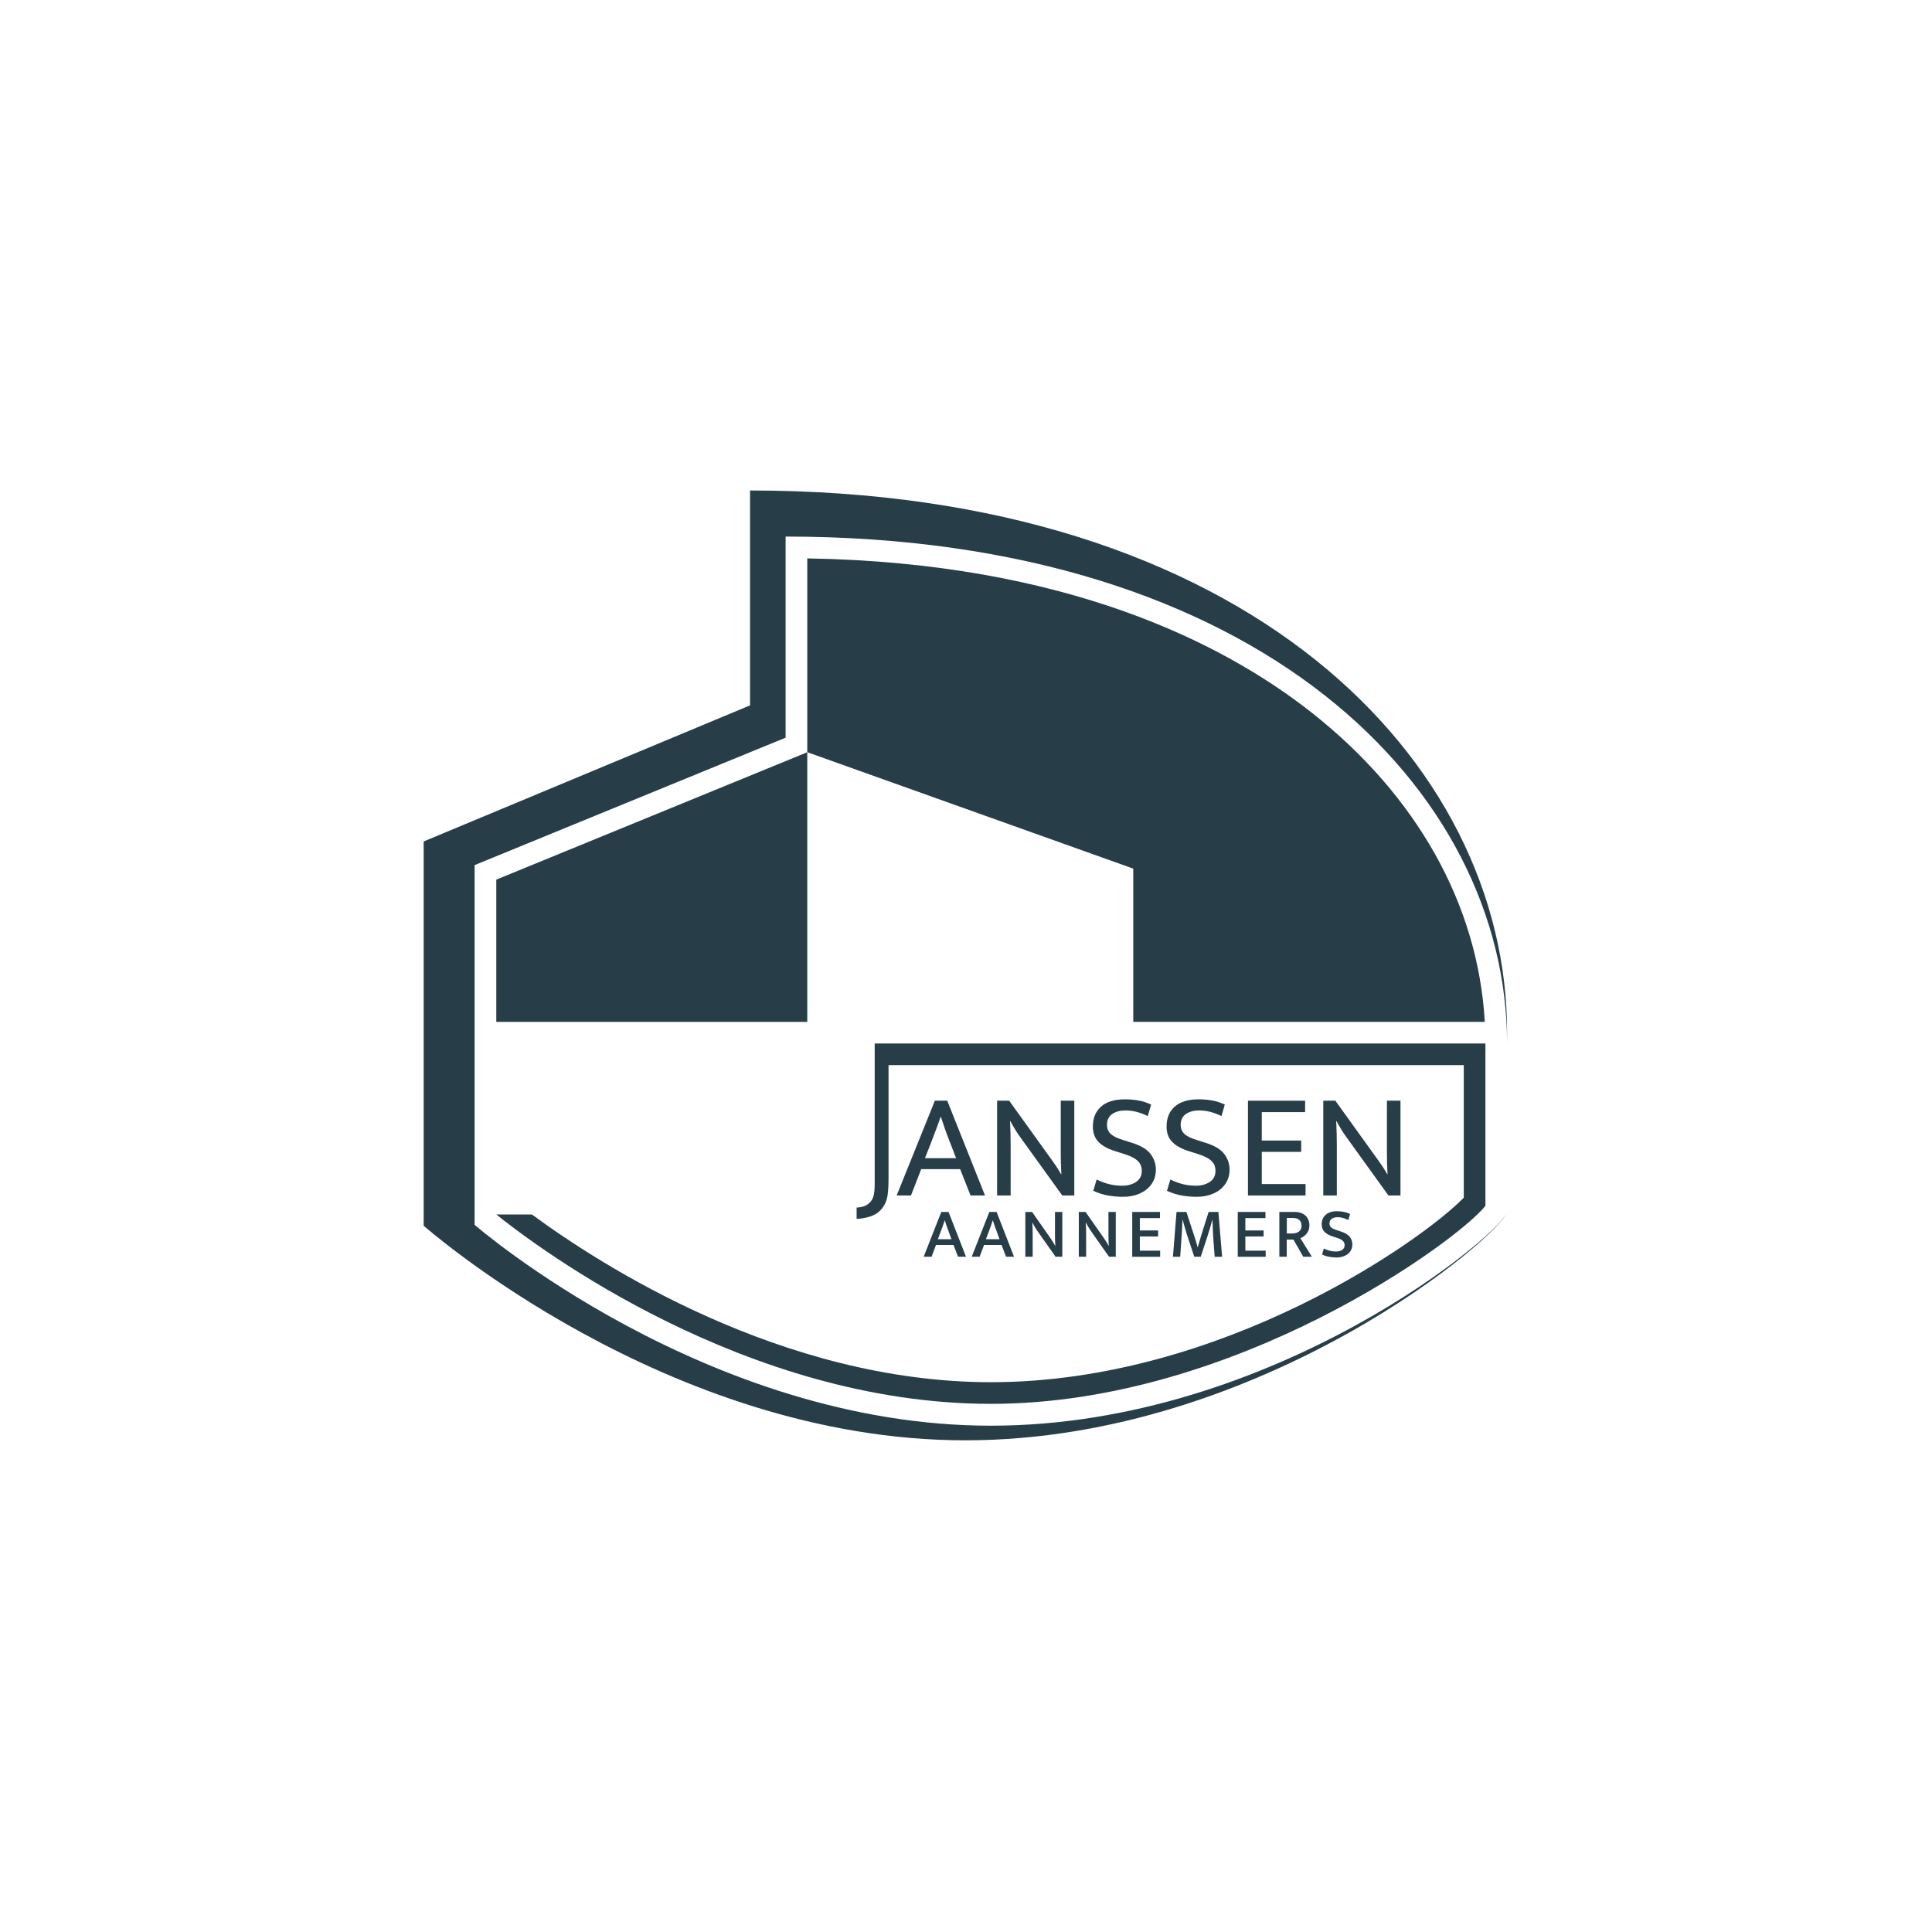
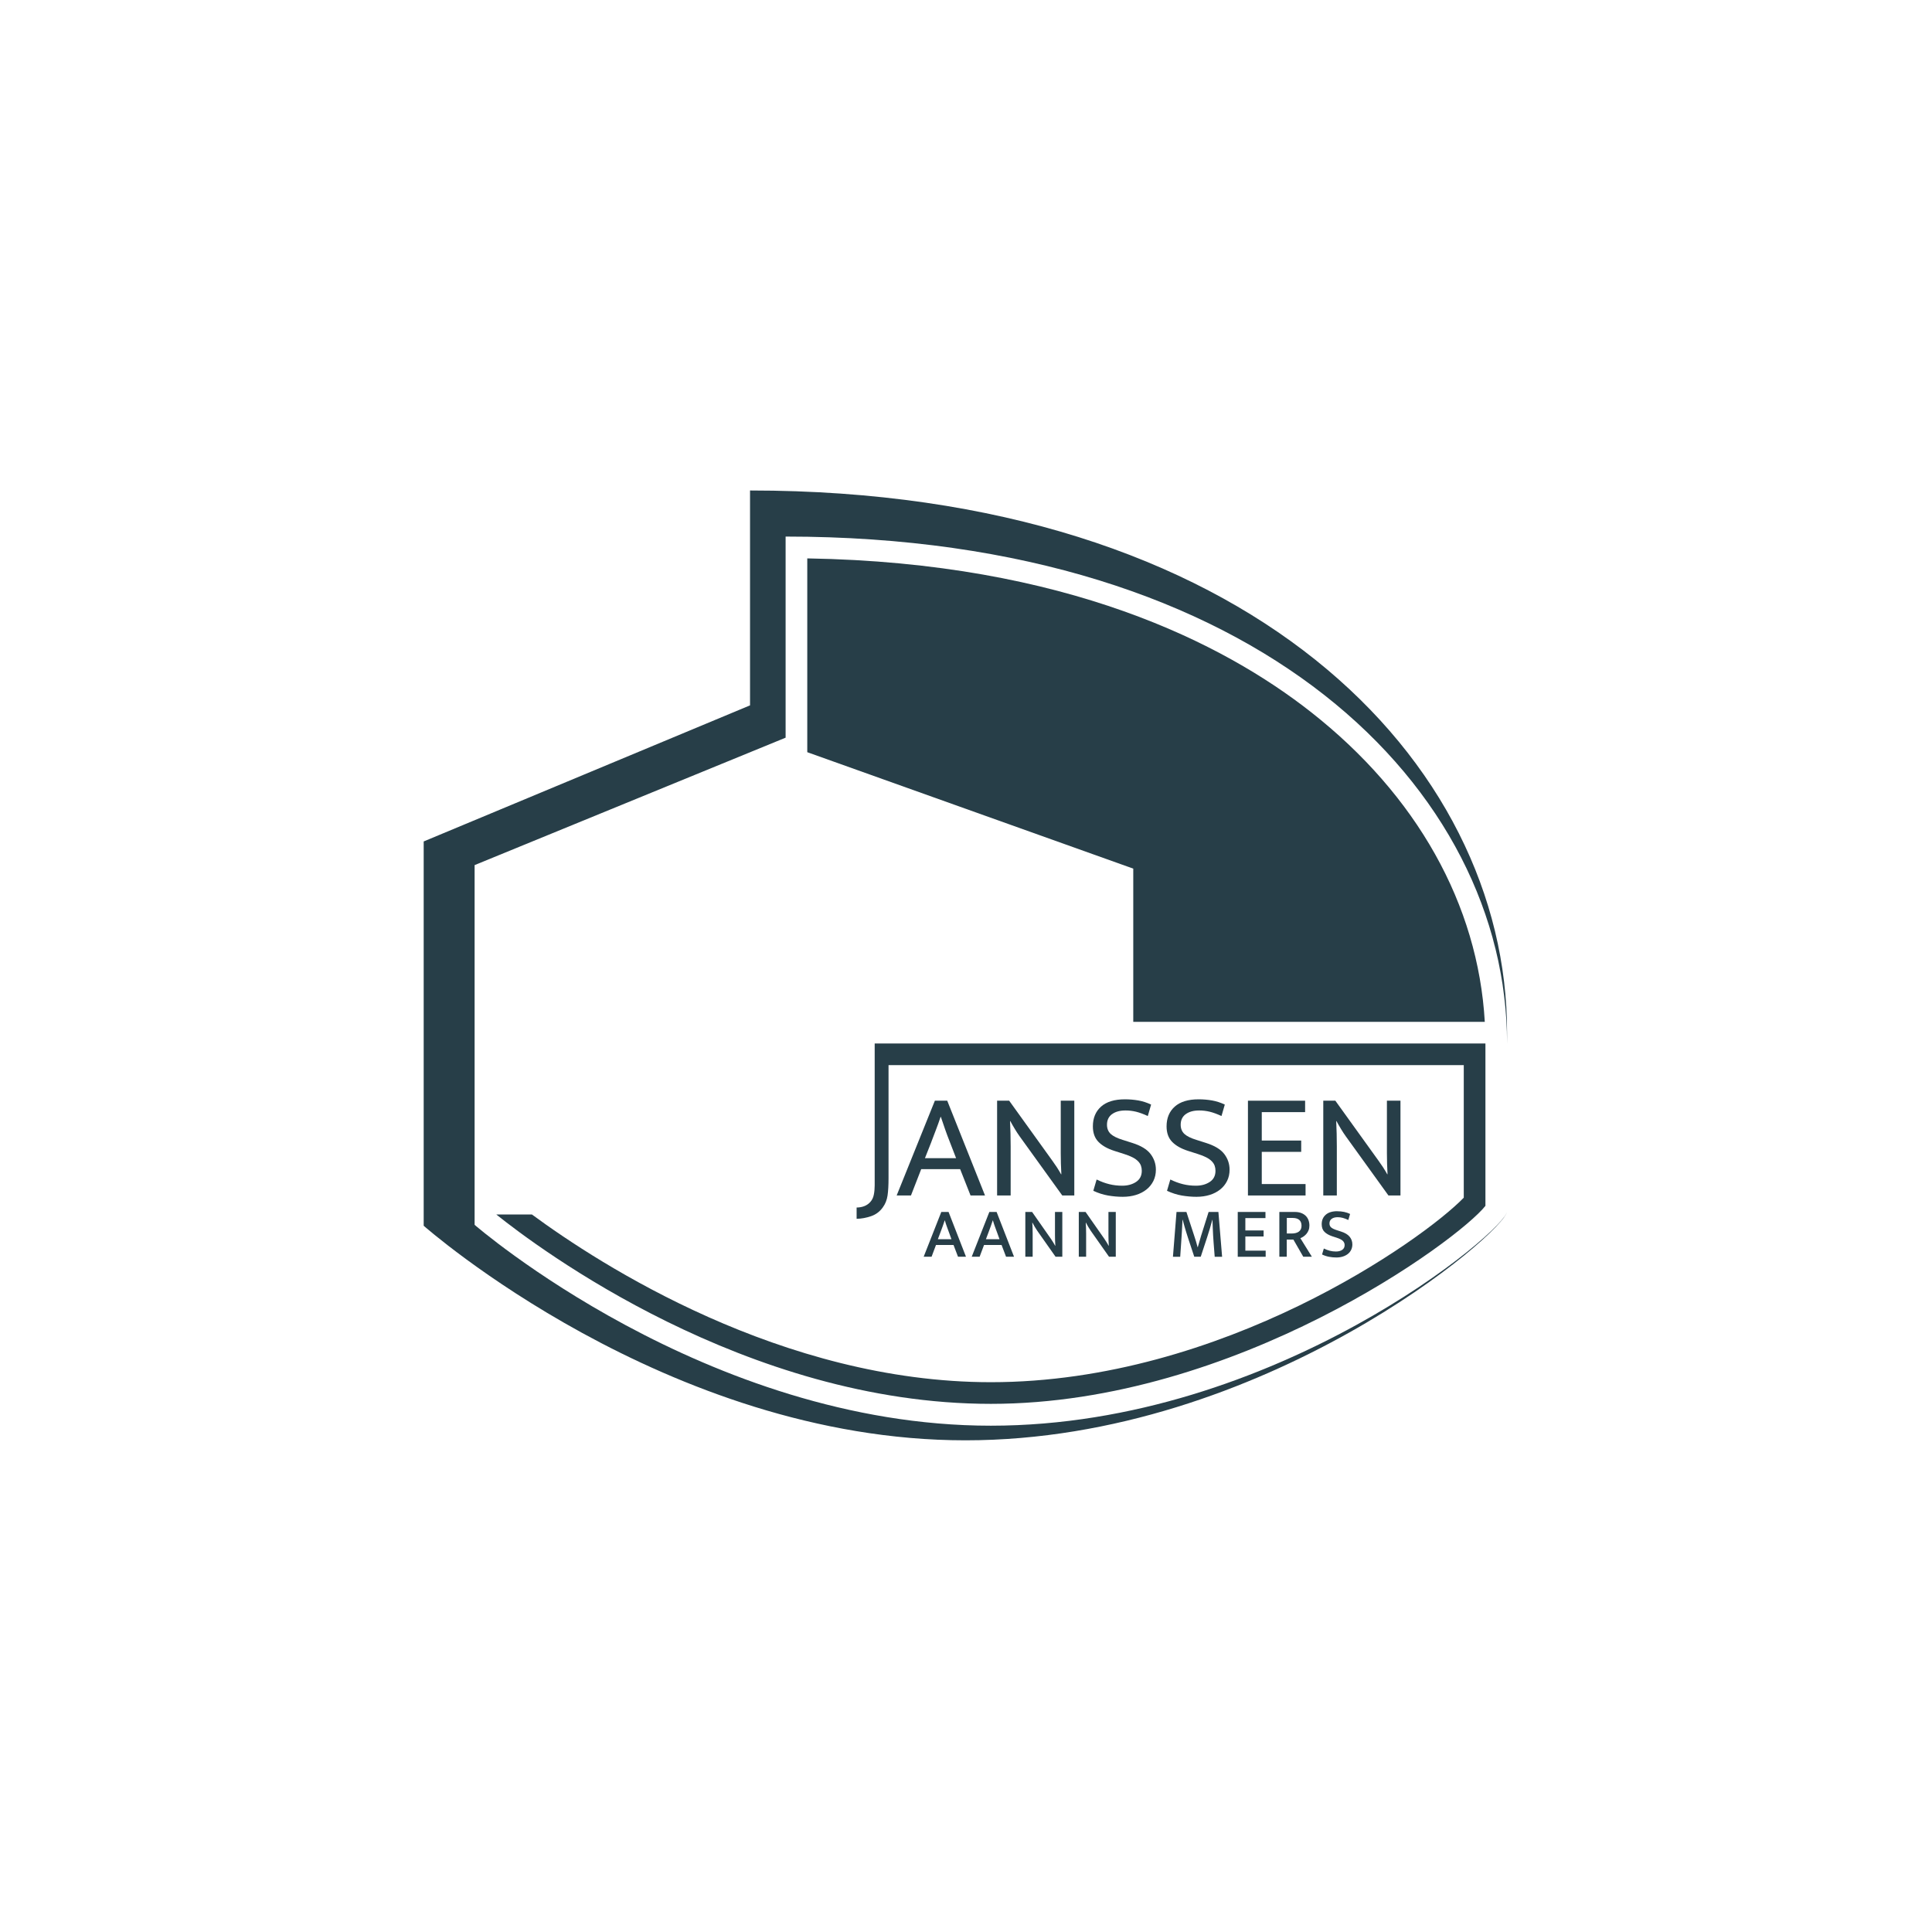
<svg xmlns="http://www.w3.org/2000/svg" id="Laag_1" data-name="Laag 1" viewBox="0 0 850.94 850.94">
  <defs>
    <style>
      .cls-1 {
        fill: none;
      }

      .cls-2 {
        fill: #273e48;
      }
    </style>
  </defs>
  <rect class="cls-1" width="850.94" height="850.94" />
  <g>
    <path class="cls-2" d="M346.02,324.91v-88.58c209.02,0,317.76,111.65,317.76,223.31v-5.05c0-119.29-114.1-238.56-333.43-238.56v94.64l-143.74,59.94v169.26s106.82,94.51,238.58,94.51,238.58-92.4,238.58-100.86c0,7.92-101.8,94.42-227.37,94.42s-227.36-88.47-227.36-88.47v-158.44l136.97-56.12h0Z" />
    <g>
      <path class="cls-2" d="M657.35,412.83c-4.76-17.1-12.13-33.81-22.1-49.72,9.97,15.91,17.35,32.62,22.1,49.72Z" />
      <polygon class="cls-2" points="209.05 381.03 346.02 324.91 346.02 236.33 346.02 236.33 346.02 324.91 209.05 381.03 209.05 459.62 209.05 459.62 209.05 381.03" />
-       <path class="cls-2" d="M635.25,363.11c-4.99-7.95-10.62-15.71-16.9-23.2,6.28,7.49,11.91,15.25,16.9,23.2Z" />
      <path class="cls-2" d="M562.07,291.09c3.74,2.39,7.37,4.84,10.91,7.33-3.54-2.51-7.17-4.95-10.91-7.33Z" />
      <path class="cls-2" d="M657.35,412.83c4.28,15.39,6.42,31.1,6.42,46.79h0c0-15.7-2.15-31.41-6.42-46.79Z" />
      <path class="cls-2" d="M602.05,322.43c5.85,5.65,11.28,11.47,16.31,17.48-5.03-6-10.46-11.83-16.31-17.48Z" />
      <path class="cls-2" d="M602.05,322.43c-4.39-4.24-9-8.35-13.84-12.36,4.85,4.01,9.46,8.13,13.84,12.36Z" />
      <path class="cls-2" d="M588.21,310.07c-3.23-2.67-6.56-5.29-9.99-7.85,3.44,2.56,6.76,5.18,9.99,7.85Z" />
    </g>
    <g>
-       <polygon class="cls-2" points="218.59 387.43 218.59 450.08 355.56 450.08 355.56 331.32 349.64 333.74 218.59 387.43" />
      <path class="cls-2" d="M653.97,450.08c-2.96-51.65-29.89-99.8-76.58-136.47-38.3-30.08-107.59-65.78-221.83-67.67v85.36l143.58,51.28v67.49h154.83Z" />
    </g>
    <g>
      <path class="cls-2" d="M414.59,533.8h3.2l7.67,19.72h-3.51l-1.97-5.17h-7.73l-1.94,5.17h-3.48l7.76-19.72h0ZM413.08,545.8h5.98l-1.16-3.2c-.16-.44-.32-.86-.47-1.27s-.29-.81-.44-1.21-.29-.81-.42-1.22c-.14-.42-.28-.88-.42-1.38h-.06c-.31.92-.61,1.77-.88,2.56-.27.78-.59,1.64-.94,2.55l-1.19,3.16h0Z" />
      <path class="cls-2" d="M435.75,533.8h3.2l7.67,19.72h-3.51l-1.97-5.17h-7.73l-1.94,5.17h-3.48l7.76-19.72h0ZM434.25,545.8h5.98l-1.16-3.2c-.16-.44-.32-.86-.47-1.27s-.29-.81-.44-1.21-.29-.81-.42-1.22c-.14-.42-.28-.88-.42-1.38h-.06c-.31.92-.61,1.77-.88,2.56-.27.78-.59,1.64-.94,2.55l-1.19,3.16h0Z" />
      <path class="cls-2" d="M451.6,533.8h2.98l8.26,11.8c.38.54.73,1.09,1.06,1.63.34.54.62,1.04.85,1.47h.07c-.11-1.55-.16-3.09-.16-4.62v-10.28h3.23v19.72h-2.98l-8.05-11.43c-.39-.56-.78-1.18-1.16-1.83-.37-.66-.7-1.25-.97-1.77h-.06c.1,1.63.16,3.24.16,4.84v10.19h-3.23v-19.72h0Z" />
      <path class="cls-2" d="M475.15,533.8h2.98l8.26,11.8c.38.54.73,1.09,1.06,1.63.34.54.62,1.04.85,1.47h.07c-.11-1.55-.16-3.09-.16-4.62v-10.28h3.23v19.72h-2.98l-8.05-11.43c-.39-.56-.78-1.18-1.16-1.83-.37-.66-.7-1.25-.97-1.77h-.06c.1,1.63.16,3.24.16,4.84v10.19h-3.23v-19.72h0Z" />
-       <path class="cls-2" d="M498.69,533.8h12.21v2.7h-8.86v5.45h8.04v2.66h-8.04v6.24h8.95v2.7h-12.3v-19.72h0Z" />
      <path class="cls-2" d="M518.23,533.8h4.32l3.48,10.64c.29.9.55,1.71.77,2.43s.44,1.53.67,2.43h.09c.23-.75.46-1.55.71-2.41.24-.85.47-1.67.7-2.44l3.35-10.64h4.32l1.63,19.72h-3.26c-.17-2.09-.33-4.19-.49-6.31s-.28-4.25-.36-6.38l-.13-3.6h-.06c-.35,1.29-.72,2.61-1.11,3.95-.39,1.34-.79,2.62-1.21,3.85l-2.79,8.48h-2.85l-2.82-8.51c-.29-.9-.55-1.71-.77-2.44s-.42-1.41-.6-2.02-.34-1.2-.49-1.74c-.15-.54-.28-1.07-.41-1.57h-.09c-.06,1.78-.16,3.58-.28,5.42-.12,1.84-.24,3.61-.35,5.3l-.38,5.58h-3.2l1.57-19.72.04-.02Z" />
      <path class="cls-2" d="M545.16,533.8h12.21v2.7h-8.86v5.45h8.04v2.66h-8.04v6.24h8.95v2.7h-12.3v-19.72h0Z" />
      <path class="cls-2" d="M563.51,533.8h6.79c1.04,0,1.97.15,2.77.45.81.3,1.48.72,2.02,1.25.54.53.95,1.17,1.22,1.9.27.73.41,1.53.41,2.38,0,.77-.12,1.46-.36,2.07-.24.61-.55,1.13-.93,1.58-.38.45-.8.84-1.27,1.16-.47.33-.95.58-1.42.77l5.07,8.17h-3.79l-4.36-7.57h-2.92v7.57h-3.26v-19.72h.02ZM566.77,543.29h2.13c.62,0,1.2-.06,1.72-.19.52-.12.98-.32,1.38-.59.39-.27.7-.62.92-1.05s.33-.95.33-1.55c0-1.17-.34-2.04-1-2.61s-1.63-.86-2.88-.86h-2.6v6.85h0Z" />
      <path class="cls-2" d="M589,533.49c2.15,0,4.03.4,5.64,1.19l-.78,2.66c-.88-.42-1.69-.73-2.43-.93-.74-.2-1.49-.3-2.24-.3-1.13,0-2.01.24-2.66.72s-.97,1.15-.97,2.01c0,.75.25,1.35.75,1.78s1.32.84,2.44,1.19l1.94.63c1.71.54,2.97,1.3,3.76,2.27s1.19,2.09,1.19,3.37c0,.86-.17,1.64-.5,2.35s-.81,1.32-1.42,1.82c-.62.5-1.36.89-2.24,1.18-.88.28-1.85.42-2.91.42s-2.13-.1-3.18-.3c-1.06-.2-2.09-.54-3.09-1.02l.78-2.63c.9.44,1.78.77,2.63.99.86.22,1.76.33,2.7.33,1.13,0,2.05-.24,2.76-.72.71-.48,1.07-1.19,1.07-2.13,0-.67-.25-1.27-.74-1.79s-1.45-1.01-2.87-1.47l-1.85-.6c-1.44-.48-2.57-1.12-3.4-1.93-.83-.8-1.24-1.93-1.24-3.37,0-1.73.58-3.12,1.76-4.17,1.17-1.04,2.87-1.57,5.11-1.57v.02Z" />
    </g>
    <g>
      <path class="cls-2" d="M422.89,514.94l4.58,11.6h6.37l-16.64-41.75h-5.44l-16.83,41.75h6.3l4.51-11.6h17.16ZM410.23,502.88c.75-1.99,1.46-3.85,2.12-5.57.66-1.72,1.3-3.51,1.92-5.37h.13c.62,1.86,1.24,3.67,1.86,5.44s1.3,3.61,2.06,5.51l2.79,7.22h-13.72l2.85-7.22h0Z" />
      <path class="cls-2" d="M465.56,514.21c-.66-1.01-1.35-2.01-2.06-2.98l-19.02-26.44h-5.31v41.75h5.97v-21.6c0-1.86-.02-3.71-.07-5.57-.04-1.86-.11-3.71-.2-5.57h.13c.62,1.15,1.28,2.31,1.99,3.48s1.39,2.22,2.06,3.15l18.82,26.11h5.3v-41.75h-5.97v23.12c0,1.55.02,3.1.07,4.64.04,1.55.11,3.1.2,4.64h-.13c-.53-.97-1.13-1.96-1.79-2.98h.01Z" />
      <path class="cls-2" d="M489.75,490.76c1.46-1.1,3.45-1.66,5.97-1.66,1.59,0,3.15.19,4.68.56,1.53.38,3.24,1.01,5.14,1.89l1.46-5.04c-1.86-.88-3.74-1.49-5.64-1.82-1.9-.33-3.87-.5-5.9-.5-4.6,0-8.09,1.07-10.5,3.21-2.41,2.15-3.61,5.05-3.61,8.71,0,2.88.82,5.15,2.45,6.82,1.64,1.68,3.98,3.01,7.02,3.98l4.18,1.33c1.55.49,2.83.99,3.85,1.52,1.02.53,1.82,1.11,2.42,1.73.6.62,1.02,1.27,1.26,1.96.24.69.36,1.43.36,2.22,0,2.17-.84,3.8-2.52,4.91-1.68,1.11-3.71,1.66-6.1,1.66-1.99,0-3.89-.22-5.7-.67-1.82-.44-3.67-1.13-5.57-2.06l-1.46,4.97c2.16,1.02,4.34,1.71,6.52,2.09,2.19.37,4.34.56,6.45.56s4.07-.28,5.84-.83,3.3-1.35,4.61-2.39c1.3-1.04,2.32-2.3,3.05-3.78.73-1.48,1.09-3.13,1.09-4.94,0-2.56-.79-4.87-2.35-6.92-1.57-2.06-4.26-3.68-8.05-4.87l-4.18-1.33c-2.47-.75-4.25-1.64-5.34-2.65-1.08-1.02-1.62-2.37-1.62-4.04,0-1.99.73-3.54,2.19-4.64h0Z" />
      <path class="cls-2" d="M522.21,490.76c1.46-1.1,3.45-1.66,5.97-1.66,1.59,0,3.15.19,4.68.56,1.53.38,3.24,1.01,5.14,1.89l1.46-5.04c-1.86-.88-3.74-1.49-5.64-1.82-1.9-.33-3.87-.5-5.9-.5-4.6,0-8.09,1.07-10.5,3.21-2.41,2.15-3.61,5.05-3.61,8.71,0,2.88.82,5.15,2.45,6.82,1.64,1.68,3.98,3.01,7.02,3.98l4.18,1.33c1.55.49,2.83.99,3.85,1.52,1.02.53,1.82,1.11,2.42,1.73s1.02,1.27,1.26,1.96c.24.69.36,1.43.36,2.22,0,2.17-.84,3.8-2.52,4.91-1.68,1.11-3.71,1.66-6.1,1.66-1.99,0-3.89-.22-5.7-.67-1.82-.44-3.67-1.13-5.57-2.06l-1.46,4.97c2.16,1.02,4.34,1.71,6.52,2.09,2.19.37,4.34.56,6.45.56s4.07-.28,5.84-.83,3.3-1.35,4.61-2.39c1.3-1.04,2.32-2.3,3.05-3.78.73-1.48,1.09-3.13,1.09-4.94,0-2.56-.79-4.87-2.35-6.92-1.57-2.06-4.26-3.68-8.05-4.87l-4.18-1.33c-2.47-.75-4.25-1.64-5.34-2.65-1.08-1.02-1.62-2.37-1.62-4.04,0-1.99.73-3.54,2.19-4.64h0Z" />
      <polygon class="cls-2" points="574.83 489.83 574.83 484.8 549.65 484.8 549.65 526.54 575.03 526.54 575.03 521.51 555.74 521.51 555.74 507.33 573.11 507.33 573.11 502.35 555.74 502.35 555.74 489.83 574.83 489.83" />
      <path class="cls-2" d="M609.22,514.21c-.66-1.01-1.35-2.01-2.06-2.98l-19.02-26.44h-5.31v41.75h5.97v-21.6c0-1.86-.02-3.71-.07-5.57-.04-1.86-.11-3.71-.2-5.57h.13c.62,1.15,1.28,2.31,1.99,3.48s1.39,2.22,2.06,3.15l18.82,26.11h5.3v-41.75h-5.97v23.12c0,1.55.02,3.1.07,4.64.04,1.55.11,3.1.2,4.64h-.13c-.53-.97-1.13-1.96-1.79-2.98h.01Z" />
      <path class="cls-2" d="M654.25,469.14v-9.54h-269v62.51c0,1.41-.12,2.76-.37,4.04-.24,1.28-.76,2.37-1.56,3.25-1.41,1.59-3.43,2.41-6.03,2.45v4.97c2.12-.04,4.24-.43,6.37-1.16,2.12-.73,3.85-2.02,5.17-3.88,1.1-1.5,1.8-3.25,2.09-5.24s.43-4.53.43-7.62v-49.79h253.36v58.38c-17.88,18.5-106.28,81.27-208.29,81.27-92.02,0-172.16-51.78-202.14-73.87h-15.69c18.21,14.62,109.67,83.41,217.83,83.41s205.95-72.14,217.83-87.21v-61.99h0v.03Z" />
    </g>
  </g>
</svg>